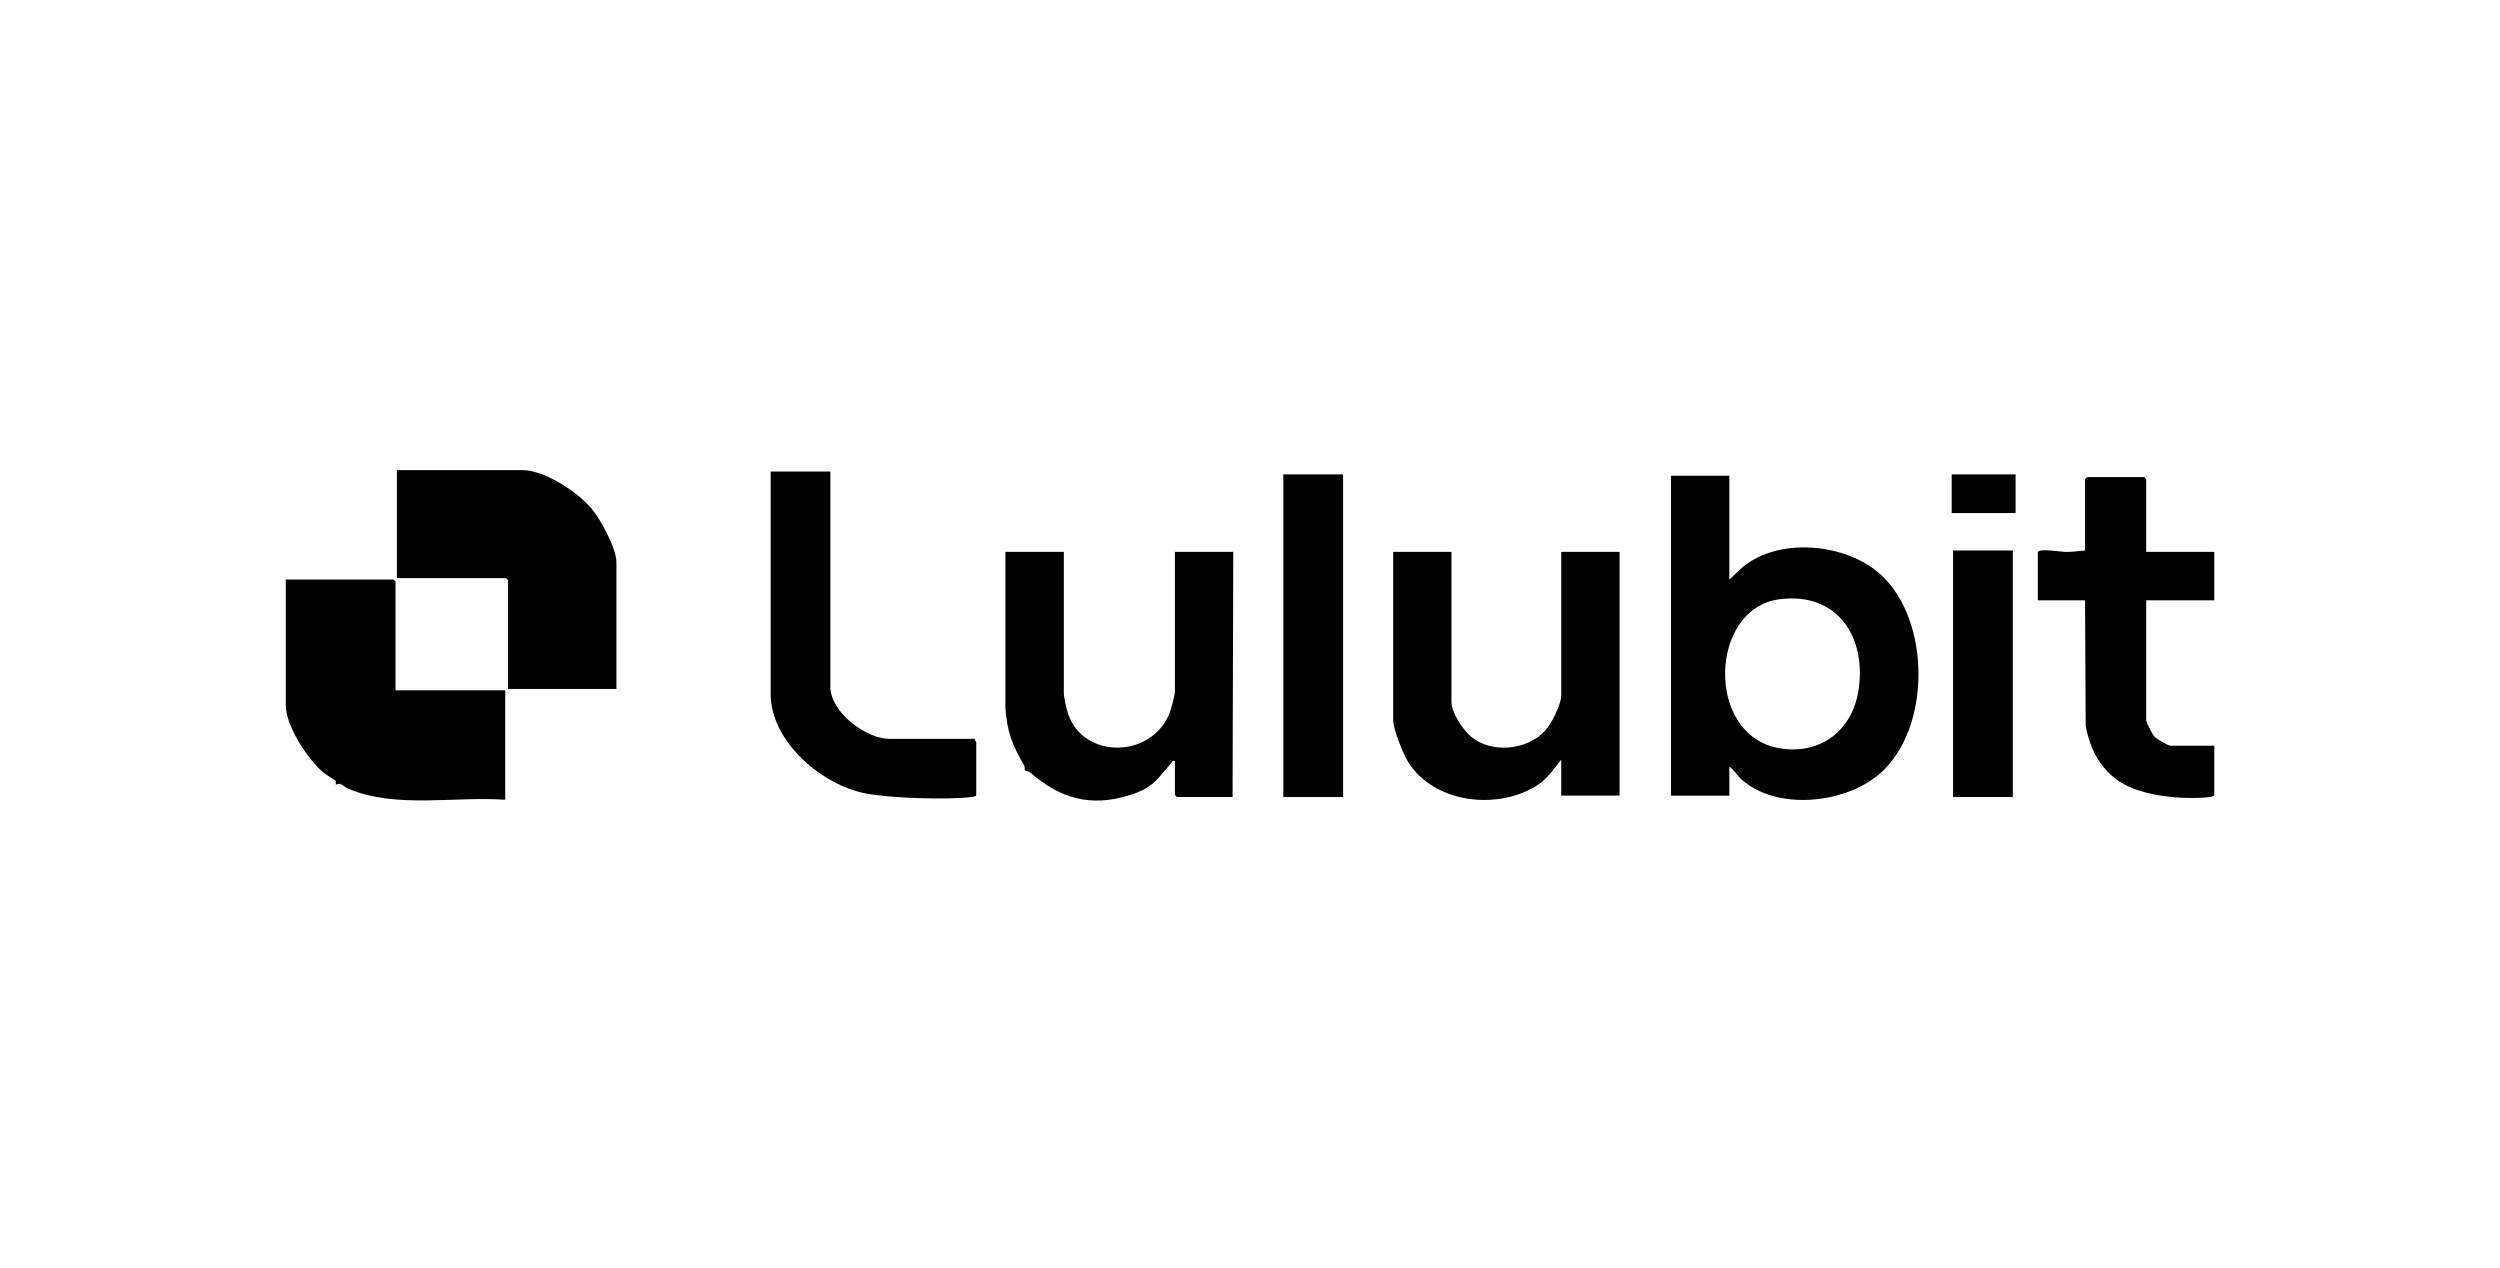
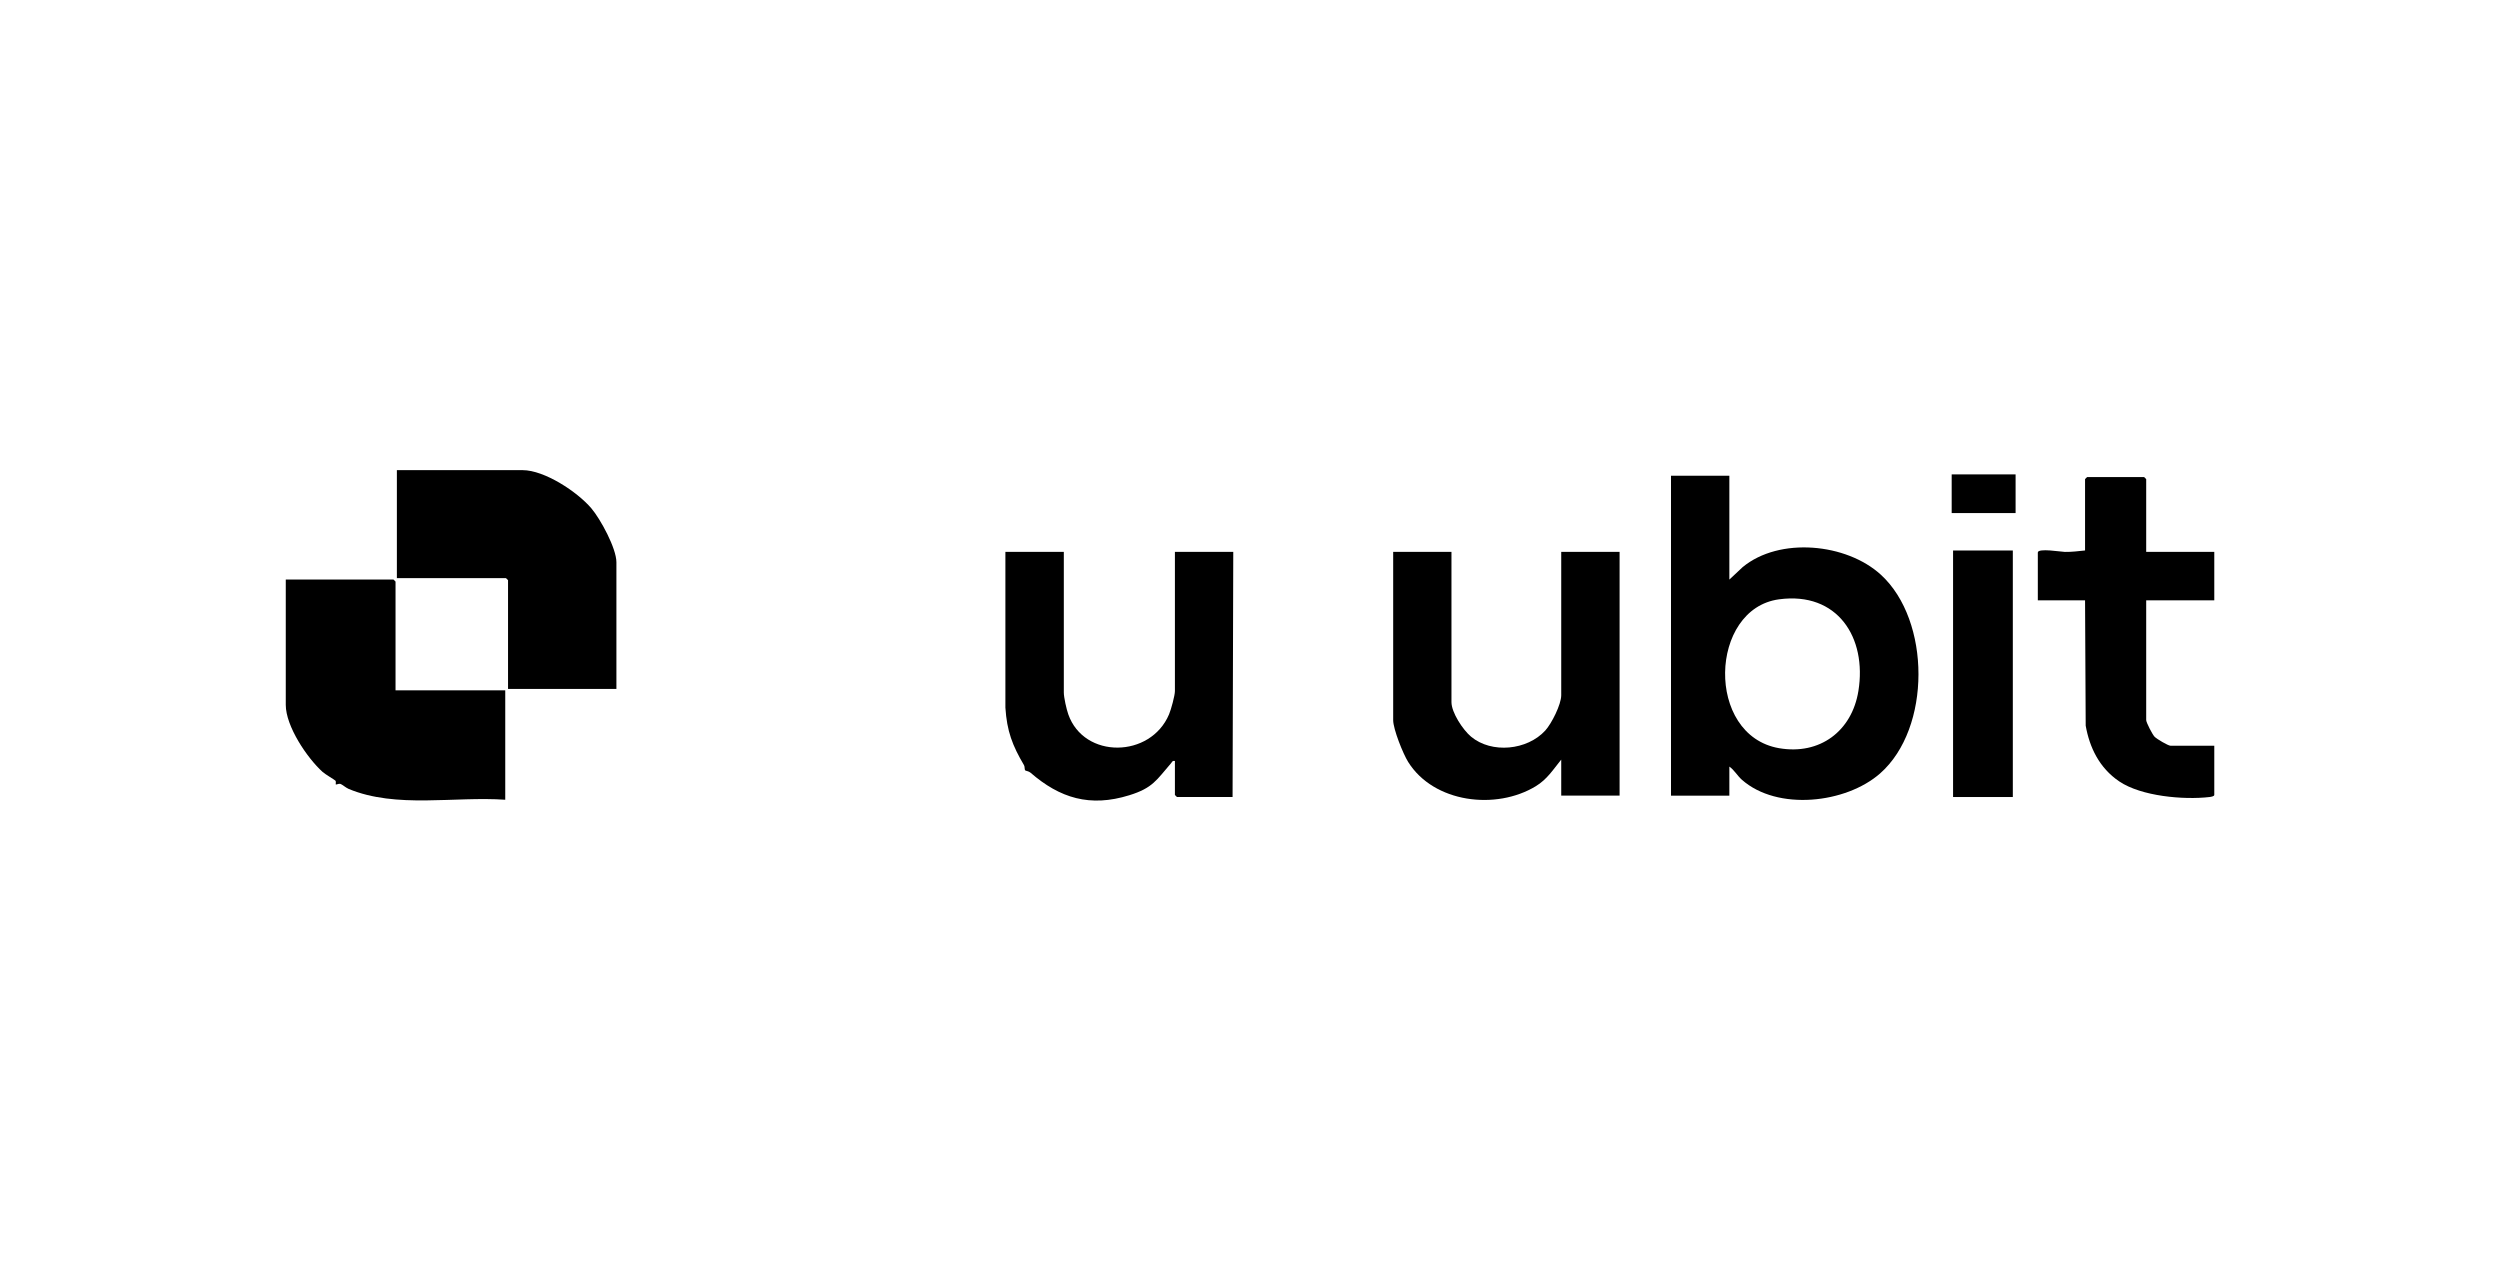
<svg xmlns="http://www.w3.org/2000/svg" width="140" height="71" viewBox="0 0 140 71" fill="none">
  <g clip-path="url(#clip0_6318_4196)">
    <path d="M81.282 30.906V39.319C81.282 39.906 81.927 40.876 82.378 41.252C83.536 42.218 85.526 42.014 86.534 40.911C86.891 40.519 87.429 39.449 87.429 38.934V30.906H90.697V44.555H87.429V42.539C86.969 43.103 86.648 43.635 86.006 44.027C83.782 45.382 80.29 44.964 78.857 42.669C78.572 42.215 78.018 40.834 78.018 40.328V30.906H81.286H81.282Z" fill="black" />
-     <path d="M46.501 26.406V38.467C46.501 39.874 48.486 41.375 49.808 41.375H54.593C54.568 41.45 54.671 41.544 54.671 41.569V44.517C54.671 44.601 54.48 44.627 54.402 44.636C53.011 44.798 49.902 44.698 48.521 44.442C46.008 43.975 43.156 41.514 43.156 38.856V26.406H46.501Z" fill="black" />
-     <path d="M75.213 26.566H71.867V44.635H75.213V26.566Z" fill="black" />
    <path d="M120.187 30.904H124V33.617H120.187V40.325C120.187 40.461 120.534 41.129 120.654 41.255C120.774 41.382 121.416 41.761 121.549 41.761H124V44.514C124 44.598 123.808 44.624 123.731 44.634C122.278 44.802 119.915 44.592 118.683 43.762C117.551 43 117.01 41.836 116.799 40.636L116.763 33.617H114.118V30.942C114.118 30.68 115.421 30.904 115.632 30.907C116.024 30.913 116.381 30.865 116.763 30.826V26.832C116.763 26.832 116.87 26.715 116.88 26.715H120.07C120.07 26.715 120.187 26.822 120.187 26.832V30.904Z" fill="black" />
    <path d="M112.718 30.828H109.372V44.633H112.718V30.828Z" fill="black" />
    <path d="M112.873 26.566H109.294V28.732H112.873V26.566Z" fill="black" />
    <path d="M96.844 26.641V32.457L97.587 31.76C99.649 30.055 103.4 30.421 105.329 32.185C108.13 34.746 108.156 40.786 105.287 43.311C103.37 44.997 99.535 45.425 97.544 43.665C97.285 43.435 97.126 43.127 96.844 42.929V44.556H93.576V26.641H96.844ZM99.626 33.562C95.71 34.091 95.489 41.178 99.626 41.898C101.908 42.293 103.708 40.948 104.071 38.691C104.554 35.696 102.897 33.121 99.626 33.562Z" fill="black" />
    <path d="M59.574 30.906V38.778C59.574 39.06 59.723 39.715 59.823 40C60.705 42.516 64.433 42.461 65.468 40C65.578 39.741 65.795 38.95 65.795 38.7V30.906H69.063L69.024 44.633H65.912C65.912 44.633 65.795 44.526 65.795 44.517V42.617C65.649 42.584 65.646 42.665 65.575 42.746C64.767 43.677 64.557 44.127 63.243 44.533C61.036 45.22 59.35 44.695 57.706 43.268C57.606 43.181 57.434 43.171 57.408 43.139C57.366 43.087 57.395 42.934 57.346 42.853C56.694 41.748 56.386 40.944 56.302 39.627V30.906H59.57H59.574Z" fill="black" />
    <path d="M22.147 38.658H28.294V44.786C25.463 44.585 22.186 45.288 19.527 44.18C19.362 44.112 19.164 43.924 19.044 43.894C18.966 43.878 18.82 43.953 18.804 43.93C18.788 43.911 18.83 43.781 18.788 43.719C18.762 43.684 18.201 43.353 18.068 43.23C17.196 42.445 16.003 40.669 16.003 39.472V32.453H22.033C22.033 32.453 22.15 32.56 22.15 32.57V38.658H22.147Z" fill="black" />
    <path d="M34.519 38.58H28.45V32.491C28.45 32.491 28.343 32.375 28.333 32.375H22.225V26.328H29.267C30.489 26.328 32.33 27.541 33.115 28.465C33.63 29.071 34.519 30.708 34.519 31.486V38.583V38.58Z" fill="black" />
  </g>
  <defs>
    <clipPath id="clip0_6318_4196">
      <rect width="108" height="18.503" fill="white" transform="translate(16 26.328)" />
    </clipPath>
  </defs>
</svg>